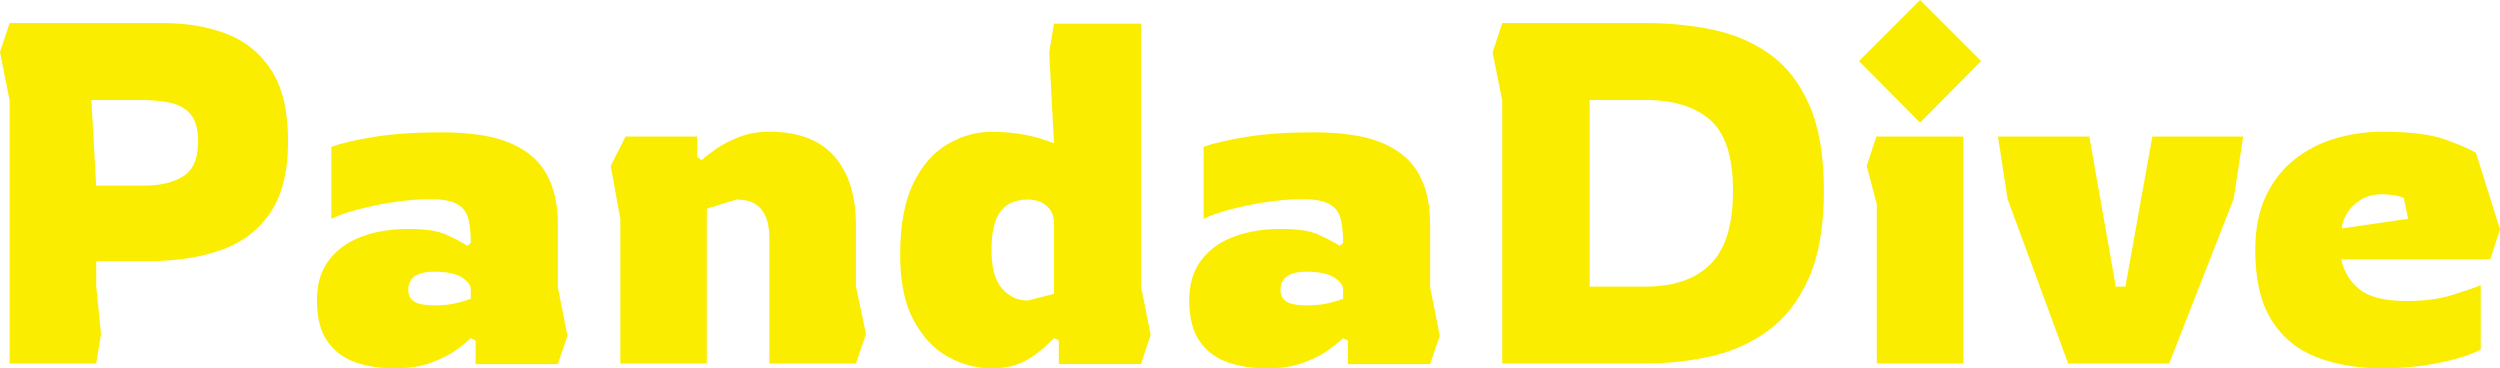
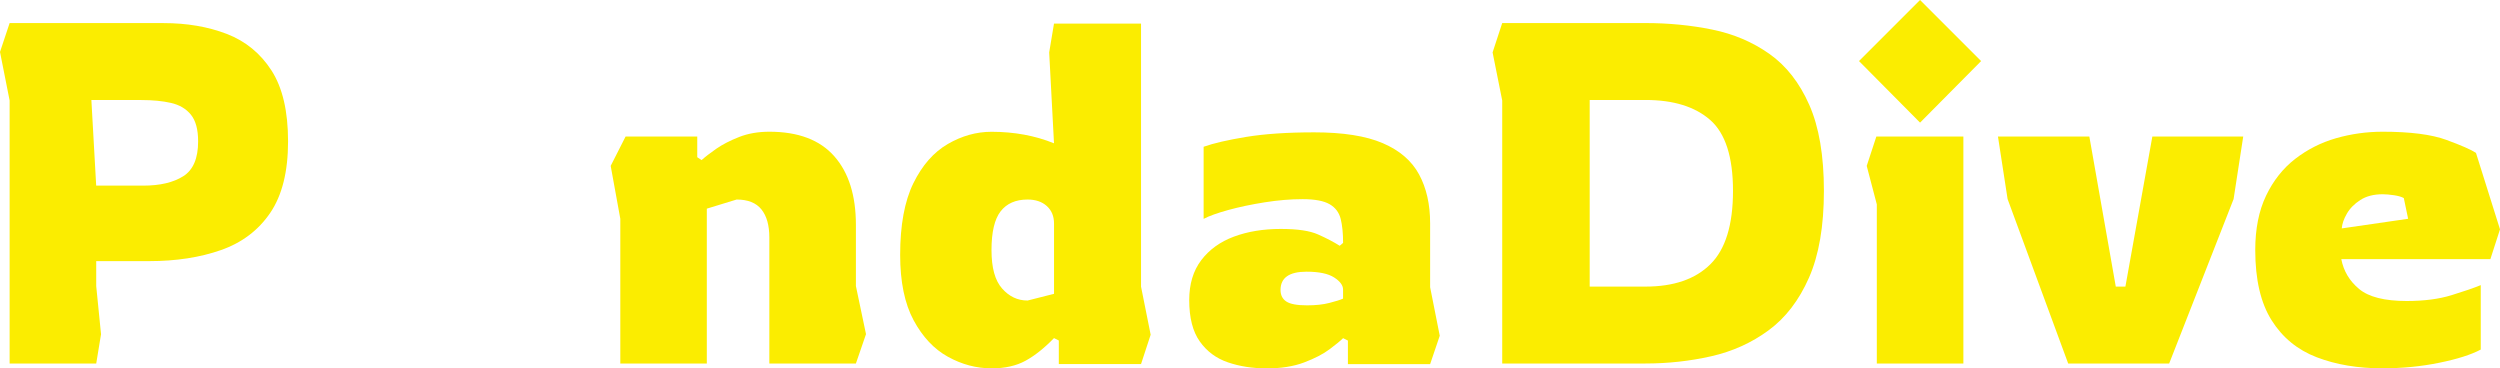
<svg xmlns="http://www.w3.org/2000/svg" id="_图层_2" data-name="图层 2" viewBox="0 0 800 117.87">
  <defs>
    <style>
      .cls-1 {
        fill: #fbed00;
      }
    </style>
  </defs>
  <g id="_图层_1-2" data-name="图层 1">
    <g>
      <path class="cls-1" d="M3.08,116.33V32.16L0,16.62,3.08,7.39h49.24c7.49,0,14.23,1.15,20.24,3.46,6,2.31,10.77,6.21,14.31,11.69,3.54,5.49,5.31,13.06,5.31,22.7s-1.9,17.26-5.69,22.85c-3.8,5.59-9.05,9.57-15.77,11.93-6.72,2.36-14.39,3.54-23,3.54h-16.93v8l1.54,15.39-1.54,9.39H3.08ZM30.78,59.4h15.08c5.33,0,9.59-1,12.77-3,3.18-2,4.77-5.72,4.77-11.16,0-3.79-.77-6.64-2.31-8.54-1.54-1.9-3.67-3.15-6.39-3.77-2.72-.62-5.87-.92-9.46-.92h-16l1.54,27.39Z" />
-       <path class="cls-1" d="M126.03,117.87c-4.41,0-8.49-.64-12.23-1.92-3.75-1.28-6.75-3.51-9-6.69-2.26-3.18-3.39-7.59-3.39-13.23,0-5.13,1.28-9.39,3.85-12.77,2.56-3.38,6.05-5.9,10.46-7.54,4.41-1.64,9.39-2.46,14.93-2.46s9.33.59,12,1.77c2.67,1.18,4.97,2.39,6.92,3.62l1.08-.92c0-3.08-.26-5.64-.77-7.69-.51-2.05-1.69-3.62-3.54-4.69-1.85-1.08-4.72-1.62-8.62-1.62s-7.82.33-12.08,1c-4.26.67-8.16,1.49-11.69,2.46-3.54.98-6.18,1.92-7.92,2.85v-23.08c3.18-1.13,7.72-2.18,13.62-3.15,5.9-.97,13.16-1.46,21.77-1.46,9.23,0,16.54,1.15,21.93,3.46,5.39,2.31,9.26,5.64,11.62,10,2.36,4.36,3.54,9.57,3.54,15.62v20.47l3.08,15.54-3.08,9.08h-26.31v-7.54l-1.54-.77c-.82.82-2.26,2-4.31,3.54-2.05,1.54-4.77,2.95-8.16,4.23-3.38,1.28-7.44,1.92-12.16,1.92ZM139.11,97.71c2.77,0,5.16-.25,7.16-.77,2-.51,3.46-.97,4.39-1.38v-2.92c0-1.33-.95-2.62-2.85-3.85-1.9-1.23-4.85-1.85-8.85-1.85-5.54,0-8.31,1.95-8.31,5.85,0,1.64.62,2.87,1.85,3.69,1.23.82,3.44,1.23,6.62,1.23Z" />
      <path class="cls-1" d="M198.5,116.33v-46.32l-3.08-16.93,4.77-9.39h22.93v6.62l1.39.92c1.13-1.02,2.69-2.23,4.69-3.62s4.44-2.64,7.31-3.77c2.87-1.13,6.1-1.69,9.69-1.69,9.23,0,16.16,2.62,20.77,7.85,4.62,5.23,6.92,12.57,6.92,22v19.54l3.23,15.39-3.23,9.39h-27.7v-40.32c0-3.9-.85-6.9-2.54-9-1.69-2.1-4.34-3.15-7.93-3.15l-9.54,2.92v49.55h-27.7Z" />
      <path class="cls-1" d="M317.29,117.87c-4.82,0-9.46-1.23-13.93-3.69-4.46-2.46-8.13-6.36-11-11.69-2.87-5.33-4.31-12.31-4.31-20.93,0-9.54,1.41-17.18,4.23-22.93,2.82-5.74,6.49-9.92,11-12.54,4.51-2.62,9.18-3.92,14-3.92,7.28,0,13.95,1.23,20,3.69l-1.54-29.08,1.54-9.23h27.85v84.17l3.08,15.39-3.08,9.39h-26.31v-7.54l-1.54-.77c-3.08,3.18-6.1,5.59-9.08,7.23-2.98,1.64-6.62,2.46-10.93,2.46ZM328.83,96.17l8.46-2.15v-22.47c0-2.36-.77-4.23-2.31-5.62-1.54-1.38-3.59-2.08-6.16-2.08-3.8,0-6.67,1.26-8.62,3.77-1.95,2.51-2.92,6.64-2.92,12.39s1.13,9.75,3.39,12.31c2.26,2.57,4.97,3.85,8.16,3.85Z" />
      <path class="cls-1" d="M405.16,117.87c-4.41,0-8.49-.64-12.23-1.92-3.75-1.28-6.75-3.51-9-6.69-2.26-3.18-3.38-7.59-3.38-13.23,0-5.13,1.28-9.39,3.85-12.77,2.56-3.38,6.05-5.9,10.46-7.54,4.41-1.64,9.39-2.46,14.93-2.46s9.33.59,12,1.77c2.67,1.18,4.97,2.39,6.92,3.62l1.08-.92c0-3.08-.26-5.64-.77-7.69-.52-2.05-1.69-3.62-3.54-4.69s-4.72-1.62-8.62-1.62-7.82.33-12.08,1c-4.26.67-8.16,1.49-11.7,2.46-3.54.98-6.18,1.92-7.92,2.85v-23.08c3.18-1.13,7.72-2.18,13.62-3.15,5.9-.97,13.16-1.46,21.77-1.46,9.23,0,16.54,1.15,21.93,3.46,5.39,2.31,9.26,5.64,11.62,10,2.36,4.36,3.54,9.57,3.54,15.62v20.47l3.08,15.54-3.08,9.08h-26.31v-7.54l-1.54-.77c-.82.82-2.26,2-4.31,3.54-2.05,1.54-4.77,2.95-8.16,4.23-3.38,1.28-7.44,1.92-12.16,1.92ZM418.24,97.71c2.77,0,5.15-.25,7.15-.77,2-.51,3.46-.97,4.39-1.38v-2.92c0-1.33-.95-2.62-2.85-3.85-1.9-1.23-4.85-1.85-8.85-1.85-5.54,0-8.31,1.95-8.31,5.85,0,1.64.61,2.87,1.85,3.69,1.23.82,3.44,1.23,6.62,1.23Z" />
      <path class="cls-1" d="M480.71,116.33V32.16l-3.08-15.39,3.08-9.39h45.86c7.39,0,14.49.69,21.31,2.08,6.82,1.38,12.93,3.98,18.31,7.77,5.39,3.8,9.64,9.23,12.77,16.31,3.13,7.08,4.69,16.26,4.69,27.54s-1.59,20.54-4.77,27.77c-3.18,7.23-7.49,12.85-12.93,16.85-5.44,4-11.57,6.77-18.39,8.31-6.82,1.54-13.82,2.31-21,2.31h-45.86ZM508.71,91.71h17.85c9.03,0,15.95-2.38,20.77-7.16,4.82-4.77,7.23-12.59,7.23-23.47s-2.44-18.44-7.31-22.7c-4.87-4.26-11.77-6.39-20.7-6.39h-17.85v59.7Z" />
      <path class="cls-1" d="M614.42,39.24l-19.54-19.7,19.54-19.54,19.54,19.54-19.54,19.7ZM600.58,116.33v-50.93l-3.23-12.31,3.08-9.39h27.85v72.63h-27.7Z" />
      <path class="cls-1" d="M661.82,116.33l-19.39-52.63-3.08-20h29.24l8.46,48.01h3.08l8.62-48.01h29.08l-3.08,20-20.62,52.63h-32.31Z" />
      <path class="cls-1" d="M762.45,117.87c-7.9,0-14.93-1.18-21.08-3.54-6.16-2.36-10.98-6.31-14.46-11.85-3.49-5.54-5.23-13.03-5.23-22.47,0-6.77,1.15-12.56,3.46-17.39,2.31-4.82,5.41-8.74,9.31-11.77,3.9-3.02,8.26-5.23,13.08-6.62,4.82-1.38,9.8-2.08,14.93-2.08,8.82,0,15.62.87,20.39,2.62,4.77,1.75,7.92,3.13,9.46,4.15l7.69,24.47-3.08,9.54h-47.7c.72,3.8,2.62,6.98,5.69,9.54,3.08,2.57,8.16,3.85,15.23,3.85,5.54,0,10.31-.62,14.31-1.85,4-1.23,7.13-2.31,9.39-3.23v20.62c-3.08,1.64-7.52,3.05-13.31,4.23-5.8,1.18-11.82,1.77-18.08,1.77ZM749.37,73.09l21.23-3.08-1.38-6.62c-.72-.41-1.77-.72-3.15-.92-1.38-.2-2.59-.31-3.62-.31-2.87,0-5.26.62-7.16,1.85-1.9,1.23-3.34,2.69-4.31,4.39-.98,1.69-1.51,3.26-1.62,4.69Z" />
    </g>
  </g>
</svg>